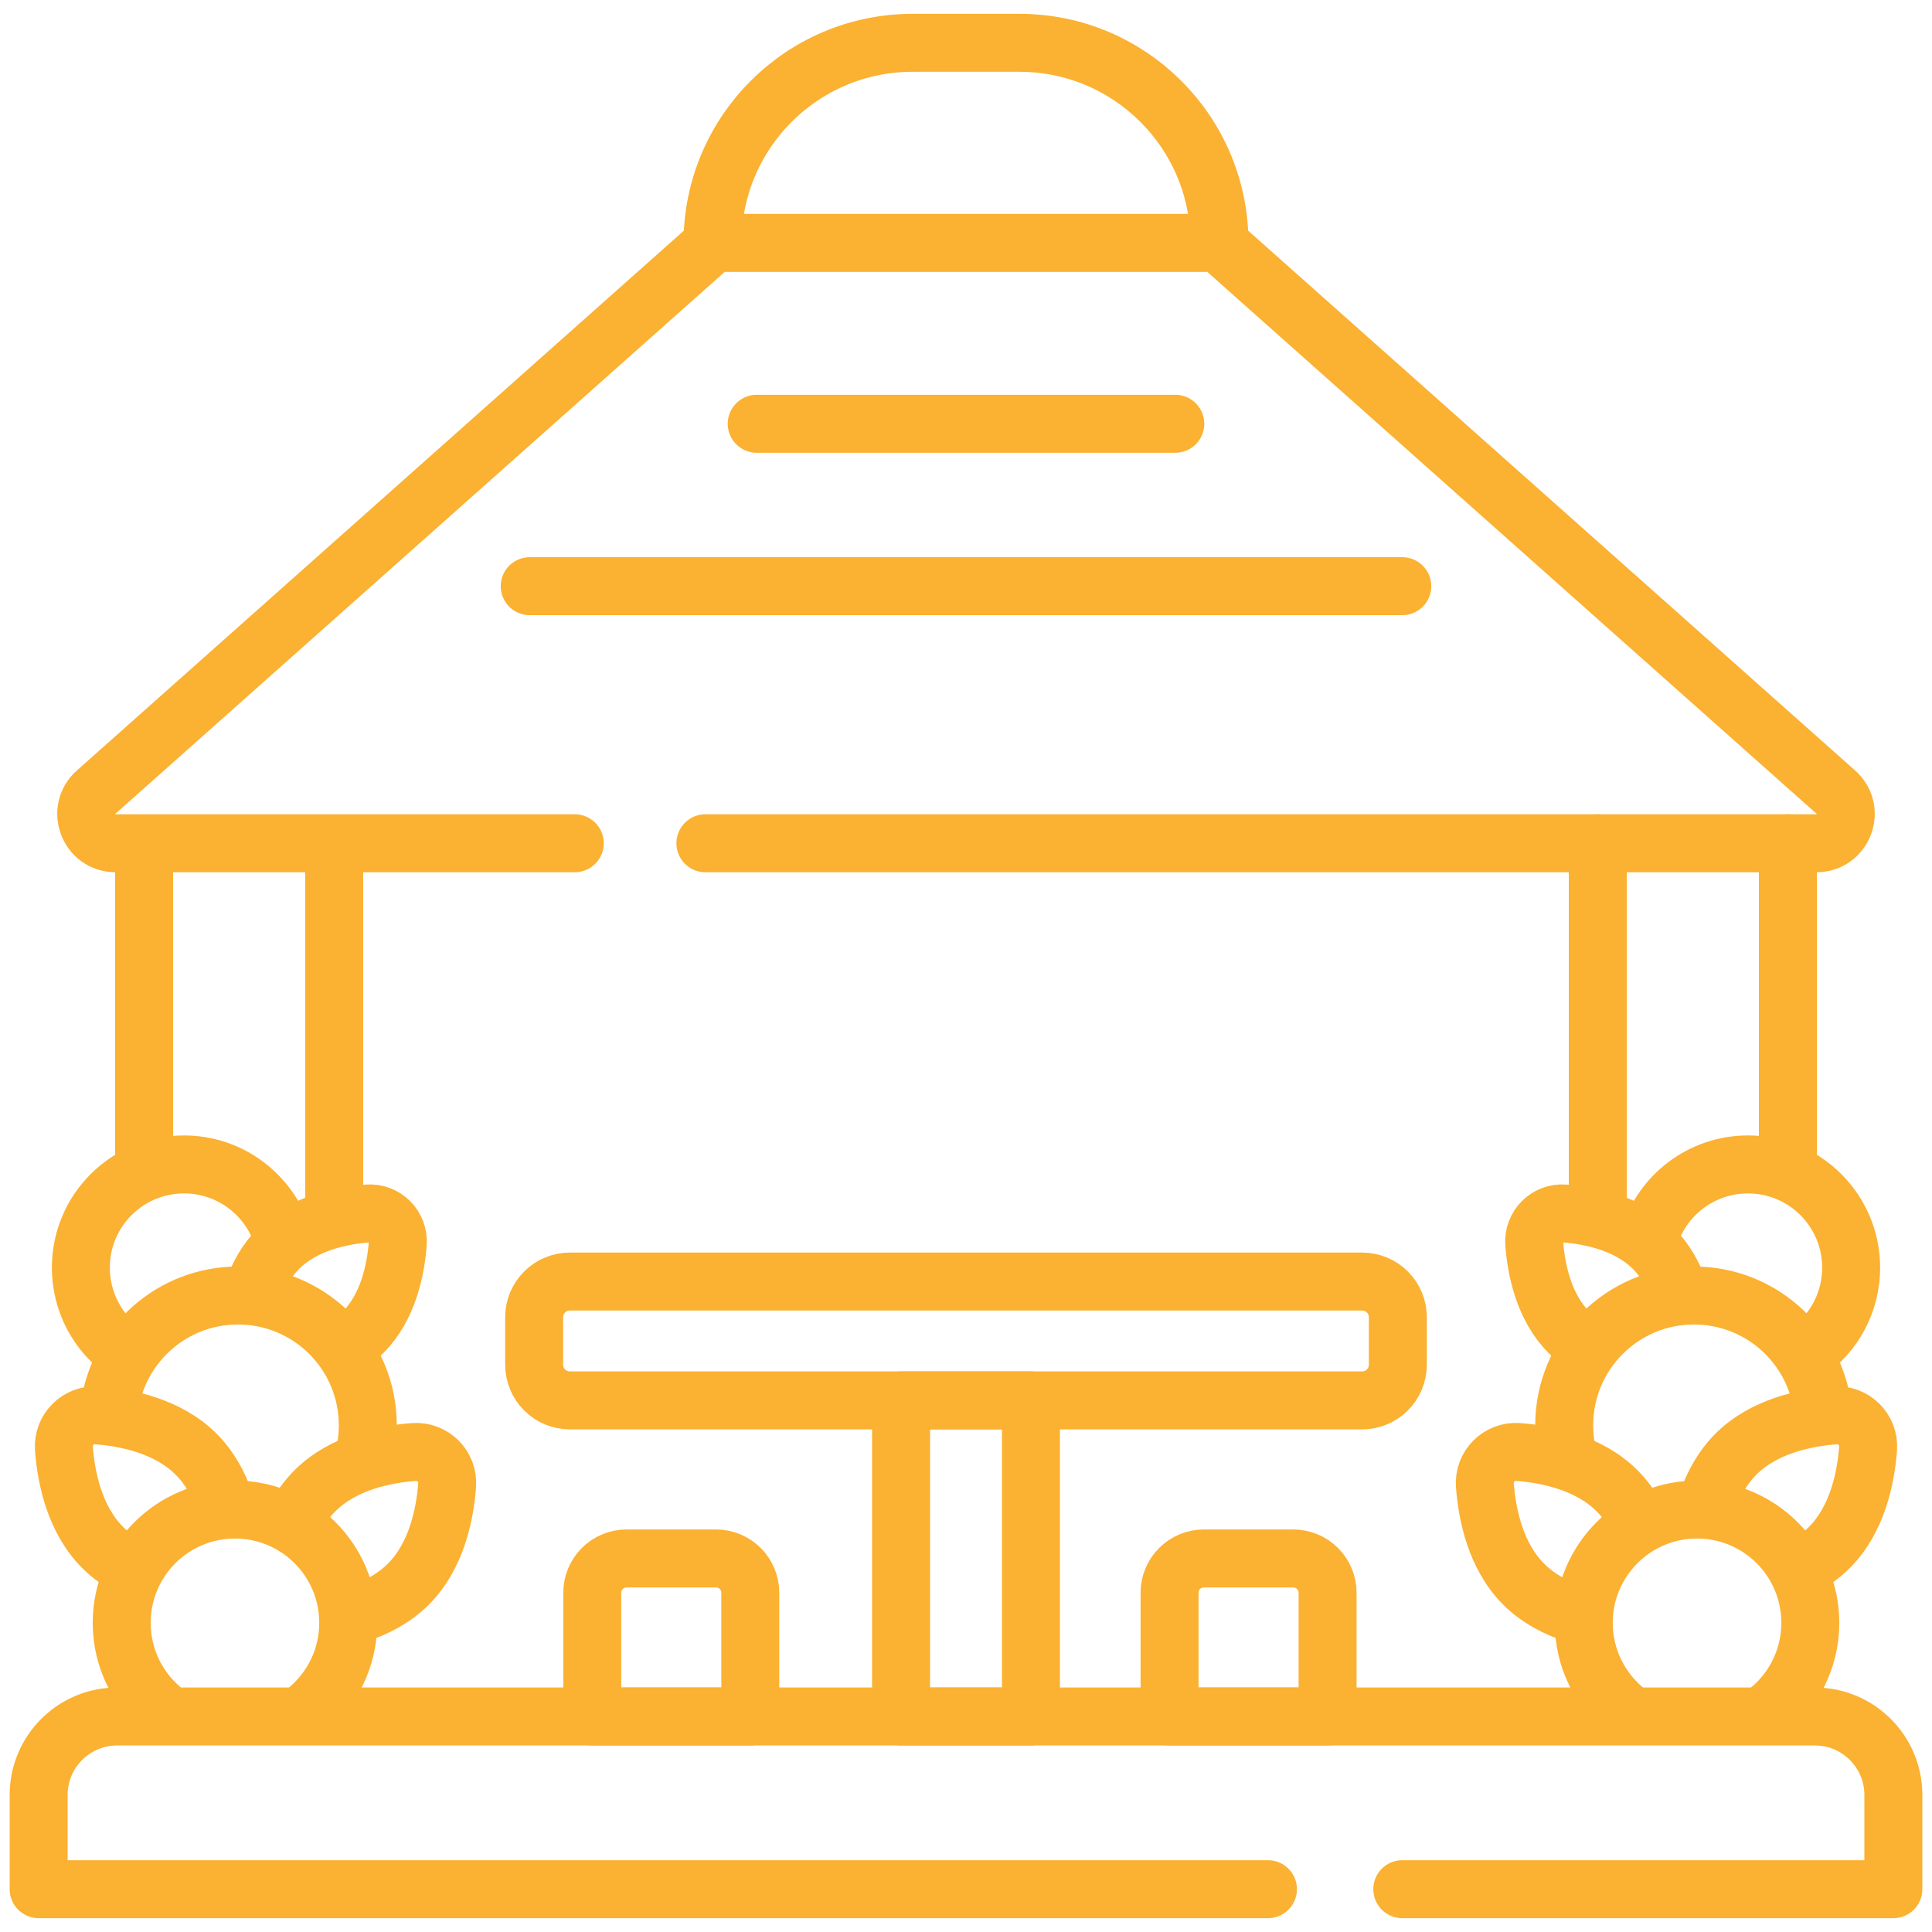
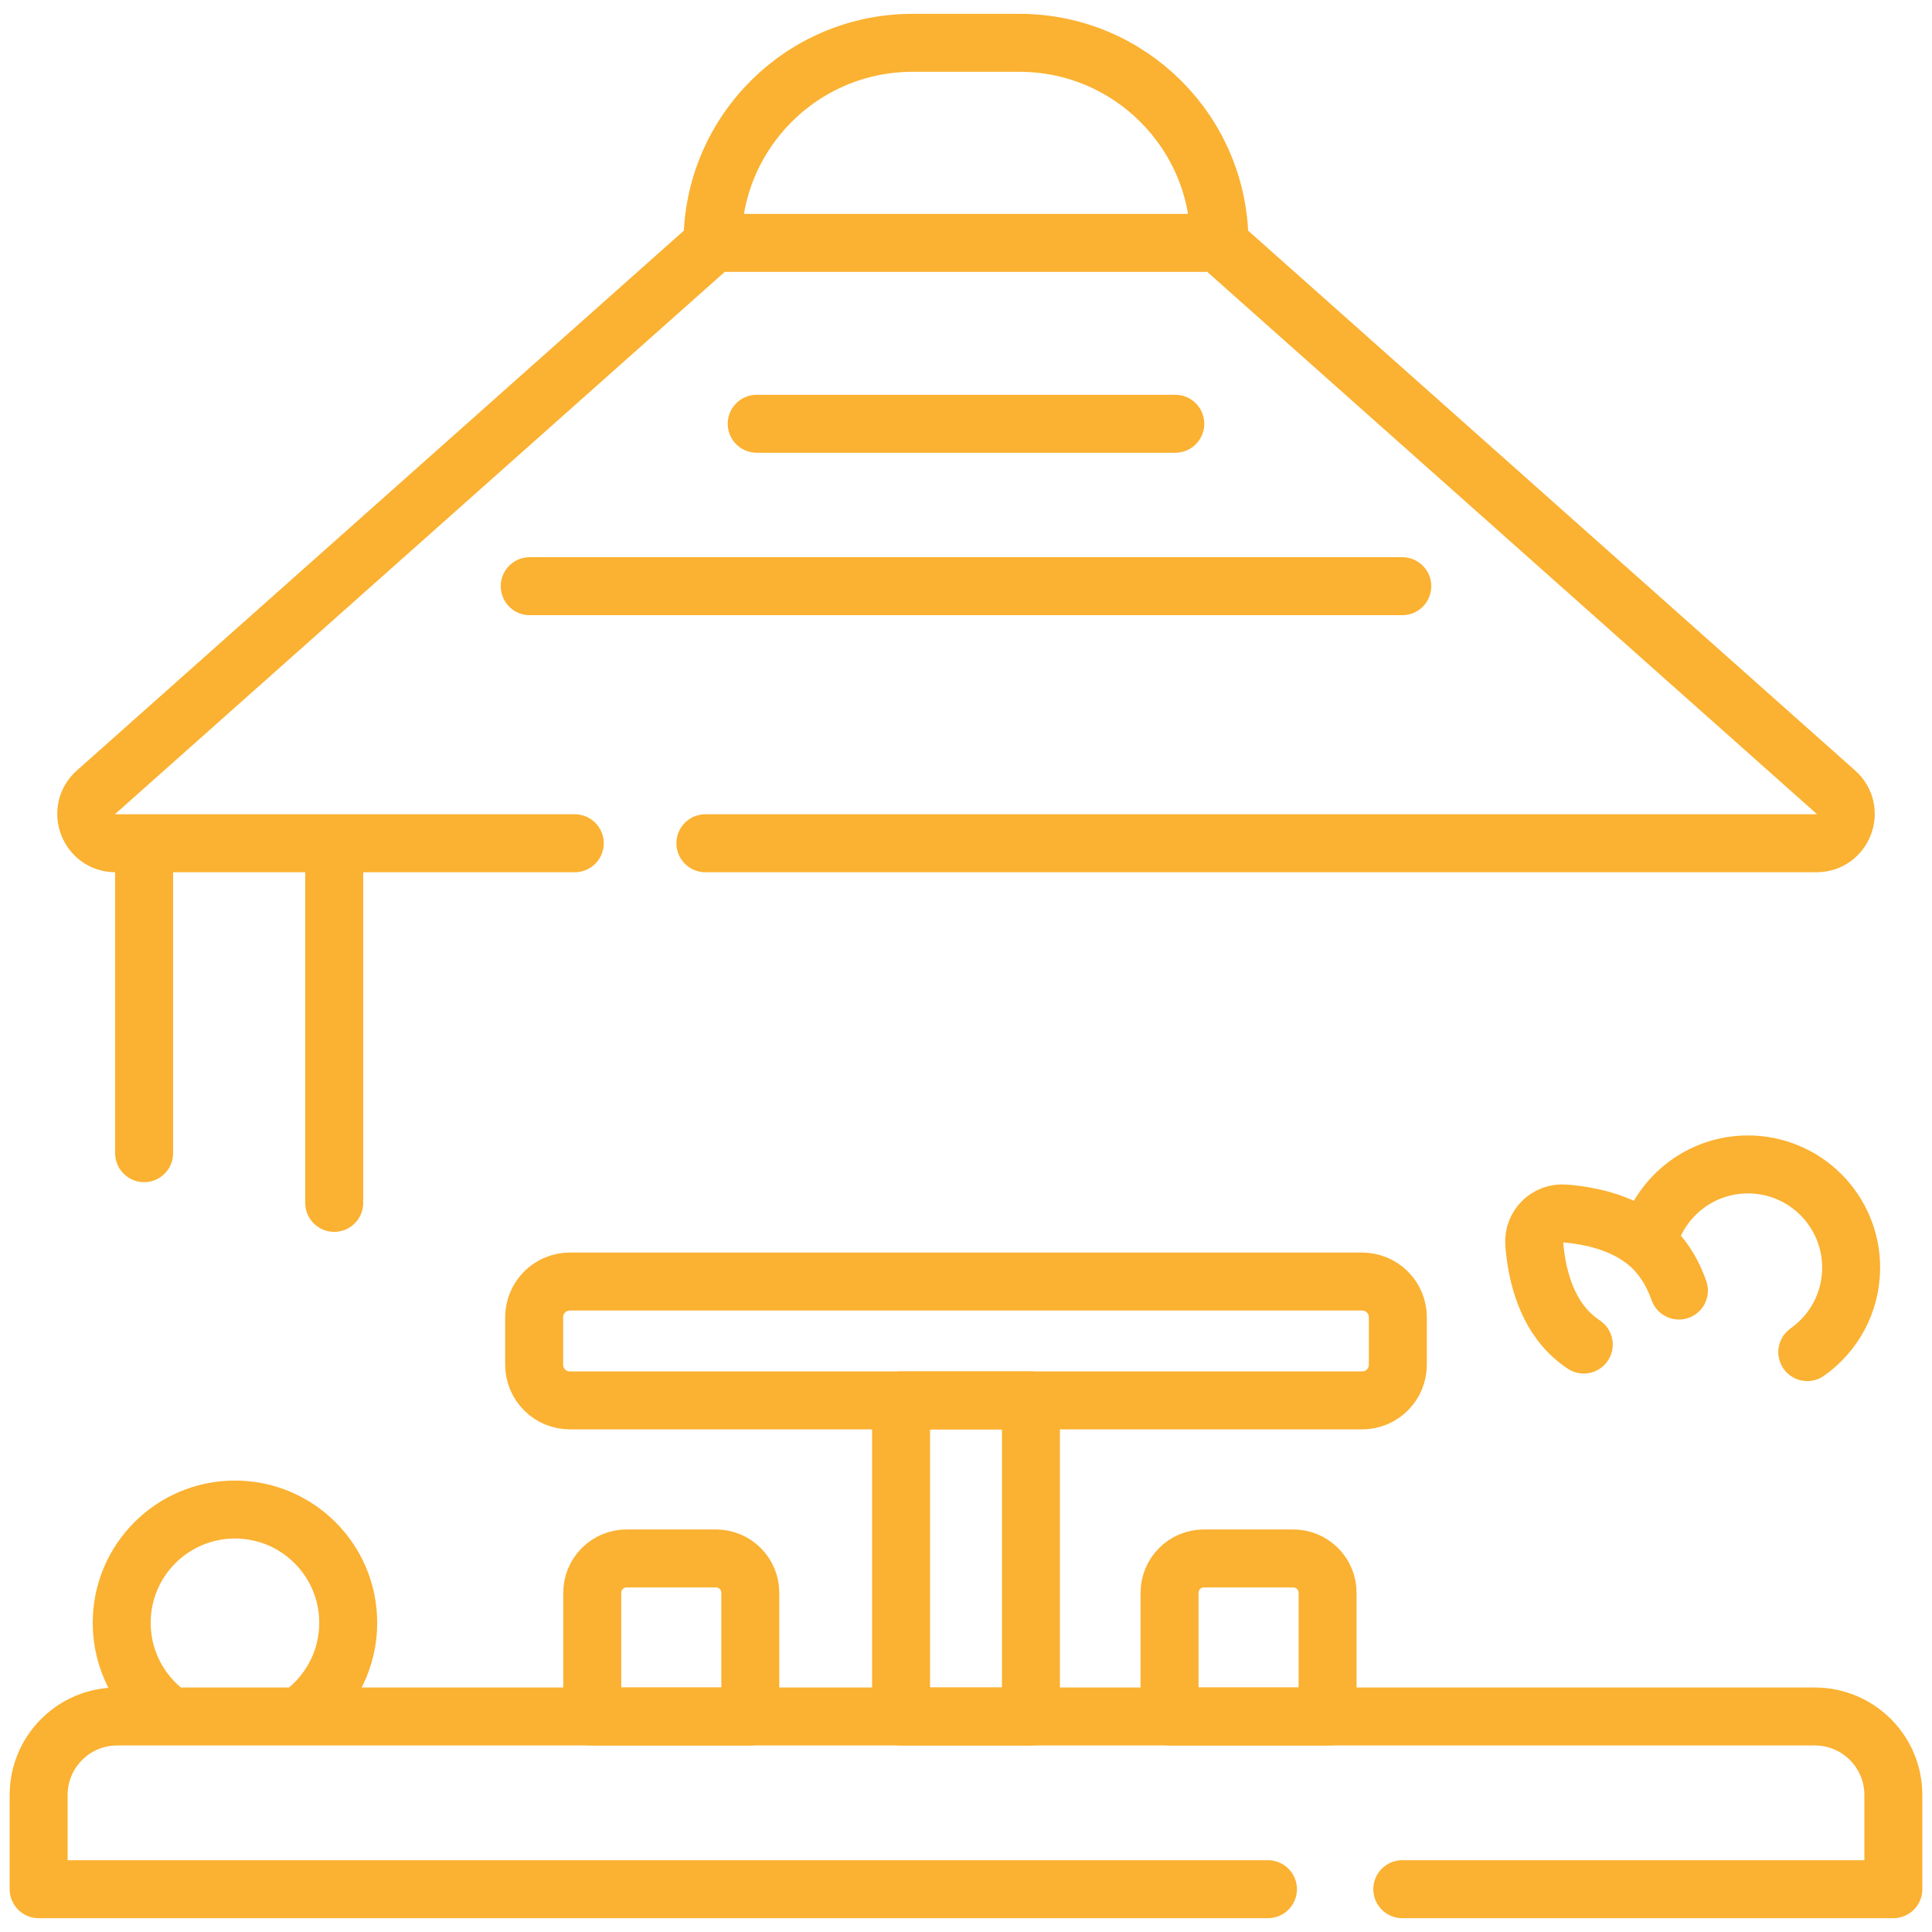
<svg xmlns="http://www.w3.org/2000/svg" width="100" height="100" viewBox="0 0 100 100" fill="none">
  <g clip-path="url(#clip0_29_142)">
    <path d="M93.545 69.984C94.918 69.017 95.815 67.42 95.815 65.613C95.815 62.663 93.424 60.271 90.474 60.271C88.072 60.271 86.04 61.857 85.368 64.039M86.901 66.798C86.625 66.017 86.207 65.247 85.58 64.62C84.264 63.303 82.32 62.911 80.967 62.809C80.082 62.743 79.346 63.479 79.412 64.364C79.514 65.718 79.906 67.661 81.222 68.977C81.453 69.207 81.705 69.413 81.976 69.594" stroke="#FBB131" stroke-width="3" stroke-miterlimit="10" stroke-linecap="round" stroke-linejoin="round" />
-     <path d="M94.337 72.865C93.894 69.584 91.083 67.055 87.68 67.055C83.971 67.055 80.963 70.063 80.963 73.772C80.963 74.336 81.032 74.884 81.163 75.407M88.383 77.685C88.69 76.819 89.153 75.964 89.849 75.268C91.309 73.808 93.465 73.373 94.966 73.26C95.948 73.186 96.765 74.003 96.691 74.984C96.578 76.486 96.143 78.642 94.683 80.102C94.241 80.544 93.734 80.893 93.202 81.166M84.74 78.598C84.47 78.082 84.129 77.593 83.699 77.163C82.239 75.703 80.083 75.268 78.582 75.155C77.6 75.081 76.783 75.898 76.857 76.88C76.97 78.381 77.405 80.537 78.865 81.997C79.631 82.763 80.588 83.246 81.541 83.55" stroke="#FBB131" stroke-width="3" stroke-miterlimit="10" stroke-linecap="round" stroke-linejoin="round" />
-     <path d="M91.348 88.694C92.777 87.624 93.701 85.919 93.701 83.997C93.701 80.759 91.077 78.134 87.839 78.134C84.601 78.134 81.976 80.759 81.976 83.997C81.976 85.837 82.824 87.479 84.15 88.554M92.54 43.647V59.688M82.701 43.647V62.261M6.455 69.984C5.082 69.017 4.185 67.42 4.185 65.613C4.185 62.663 6.576 60.271 9.526 60.271C11.928 60.271 13.96 61.857 14.632 64.039M13.099 66.798C13.375 66.017 13.793 65.247 14.42 64.62C15.736 63.303 17.68 62.911 19.033 62.809C19.918 62.743 20.654 63.479 20.588 64.364C20.486 65.718 20.094 67.661 18.778 68.977C18.547 69.207 18.295 69.413 18.024 69.594" stroke="#FBB131" stroke-width="3" stroke-miterlimit="10" stroke-linecap="round" stroke-linejoin="round" />
-     <path d="M5.663 72.865C6.106 69.584 8.917 67.055 12.32 67.055C16.029 67.055 19.037 70.063 19.037 73.772C19.037 74.336 18.968 74.884 18.837 75.407M11.617 77.685C11.31 76.819 10.848 75.964 10.151 75.268C8.691 73.808 6.535 73.373 5.034 73.26C4.052 73.186 3.235 74.003 3.309 74.984C3.422 76.486 3.857 78.642 5.317 80.102C5.759 80.544 6.266 80.893 6.798 81.166M15.26 78.598C15.53 78.082 15.871 77.593 16.301 77.163C17.761 75.703 19.917 75.268 21.418 75.155C22.4 75.081 23.217 75.898 23.143 76.88C23.03 78.381 22.595 80.537 21.135 81.997C20.369 82.763 19.412 83.246 18.459 83.55" stroke="#FBB131" stroke-width="3" stroke-miterlimit="10" stroke-linecap="round" stroke-linejoin="round" />
    <path d="M8.652 88.694C7.223 87.624 6.299 85.919 6.299 83.997C6.299 80.759 8.923 78.134 12.161 78.134C15.399 78.134 18.024 80.759 18.024 83.997C18.024 85.837 17.176 87.479 15.85 88.554M7.46 43.647V59.688M17.299 43.647V62.261M65.629 97.784H2V92.909C2 90.665 3.82 88.845 6.064 88.845H93.936C96.18 88.845 98 90.665 98 92.909V97.784H72.582M36.511 43.647H94.02C95.412 43.647 96.066 41.928 95.026 41.003L63.059 12.573H36.941L4.974 41.002C3.934 41.927 4.588 43.647 5.98 43.647H29.75M63.12 12.573H36.88C36.88 6.853 41.517 2.216 47.237 2.216H52.763C58.483 2.216 63.12 6.853 63.12 12.573ZM70.506 72.484H29.494C29.252 72.484 29.012 72.436 28.788 72.344C28.564 72.251 28.36 72.115 28.189 71.943C28.017 71.772 27.881 71.568 27.788 71.344C27.695 71.12 27.648 70.88 27.648 70.638V68.18C27.648 67.937 27.695 67.697 27.788 67.473C27.881 67.249 28.017 67.045 28.189 66.874C28.36 66.702 28.564 66.566 28.788 66.474C29.012 66.381 29.252 66.333 29.494 66.333H70.506C70.748 66.333 70.988 66.381 71.212 66.474C71.436 66.566 71.64 66.702 71.811 66.874C71.983 67.045 72.119 67.249 72.212 67.473C72.305 67.697 72.352 67.937 72.352 68.18V70.638C72.352 71.657 71.525 72.484 70.506 72.484Z" stroke="#FBB131" stroke-width="3" stroke-miterlimit="10" stroke-linecap="round" stroke-linejoin="round" />
    <path d="M39.167 21.934H60.833M27.418 30.341H72.582M46.639 72.484H53.361V88.845H46.639V72.484ZM38.835 88.845H30.655V82.441C30.655 81.97 30.842 81.518 31.175 81.185C31.508 80.852 31.96 80.665 32.431 80.665H37.058C37.529 80.665 37.981 80.852 38.315 81.185C38.648 81.518 38.835 81.97 38.835 82.441L38.835 88.845ZM68.716 88.845H60.536V82.441C60.536 81.97 60.723 81.518 61.056 81.185C61.389 80.852 61.841 80.665 62.312 80.665H66.939C67.41 80.665 67.862 80.852 68.196 81.185C68.529 81.518 68.716 81.97 68.716 82.441L68.716 88.845Z" stroke="#FBB131" stroke-width="3" stroke-miterlimit="10" stroke-linecap="round" stroke-linejoin="round" />
  </g>
  <defs>
    <clipPath id="clip0_29_142">
      <rect width="100" height="100" fill="white" />
    </clipPath>
  </defs>
</svg>